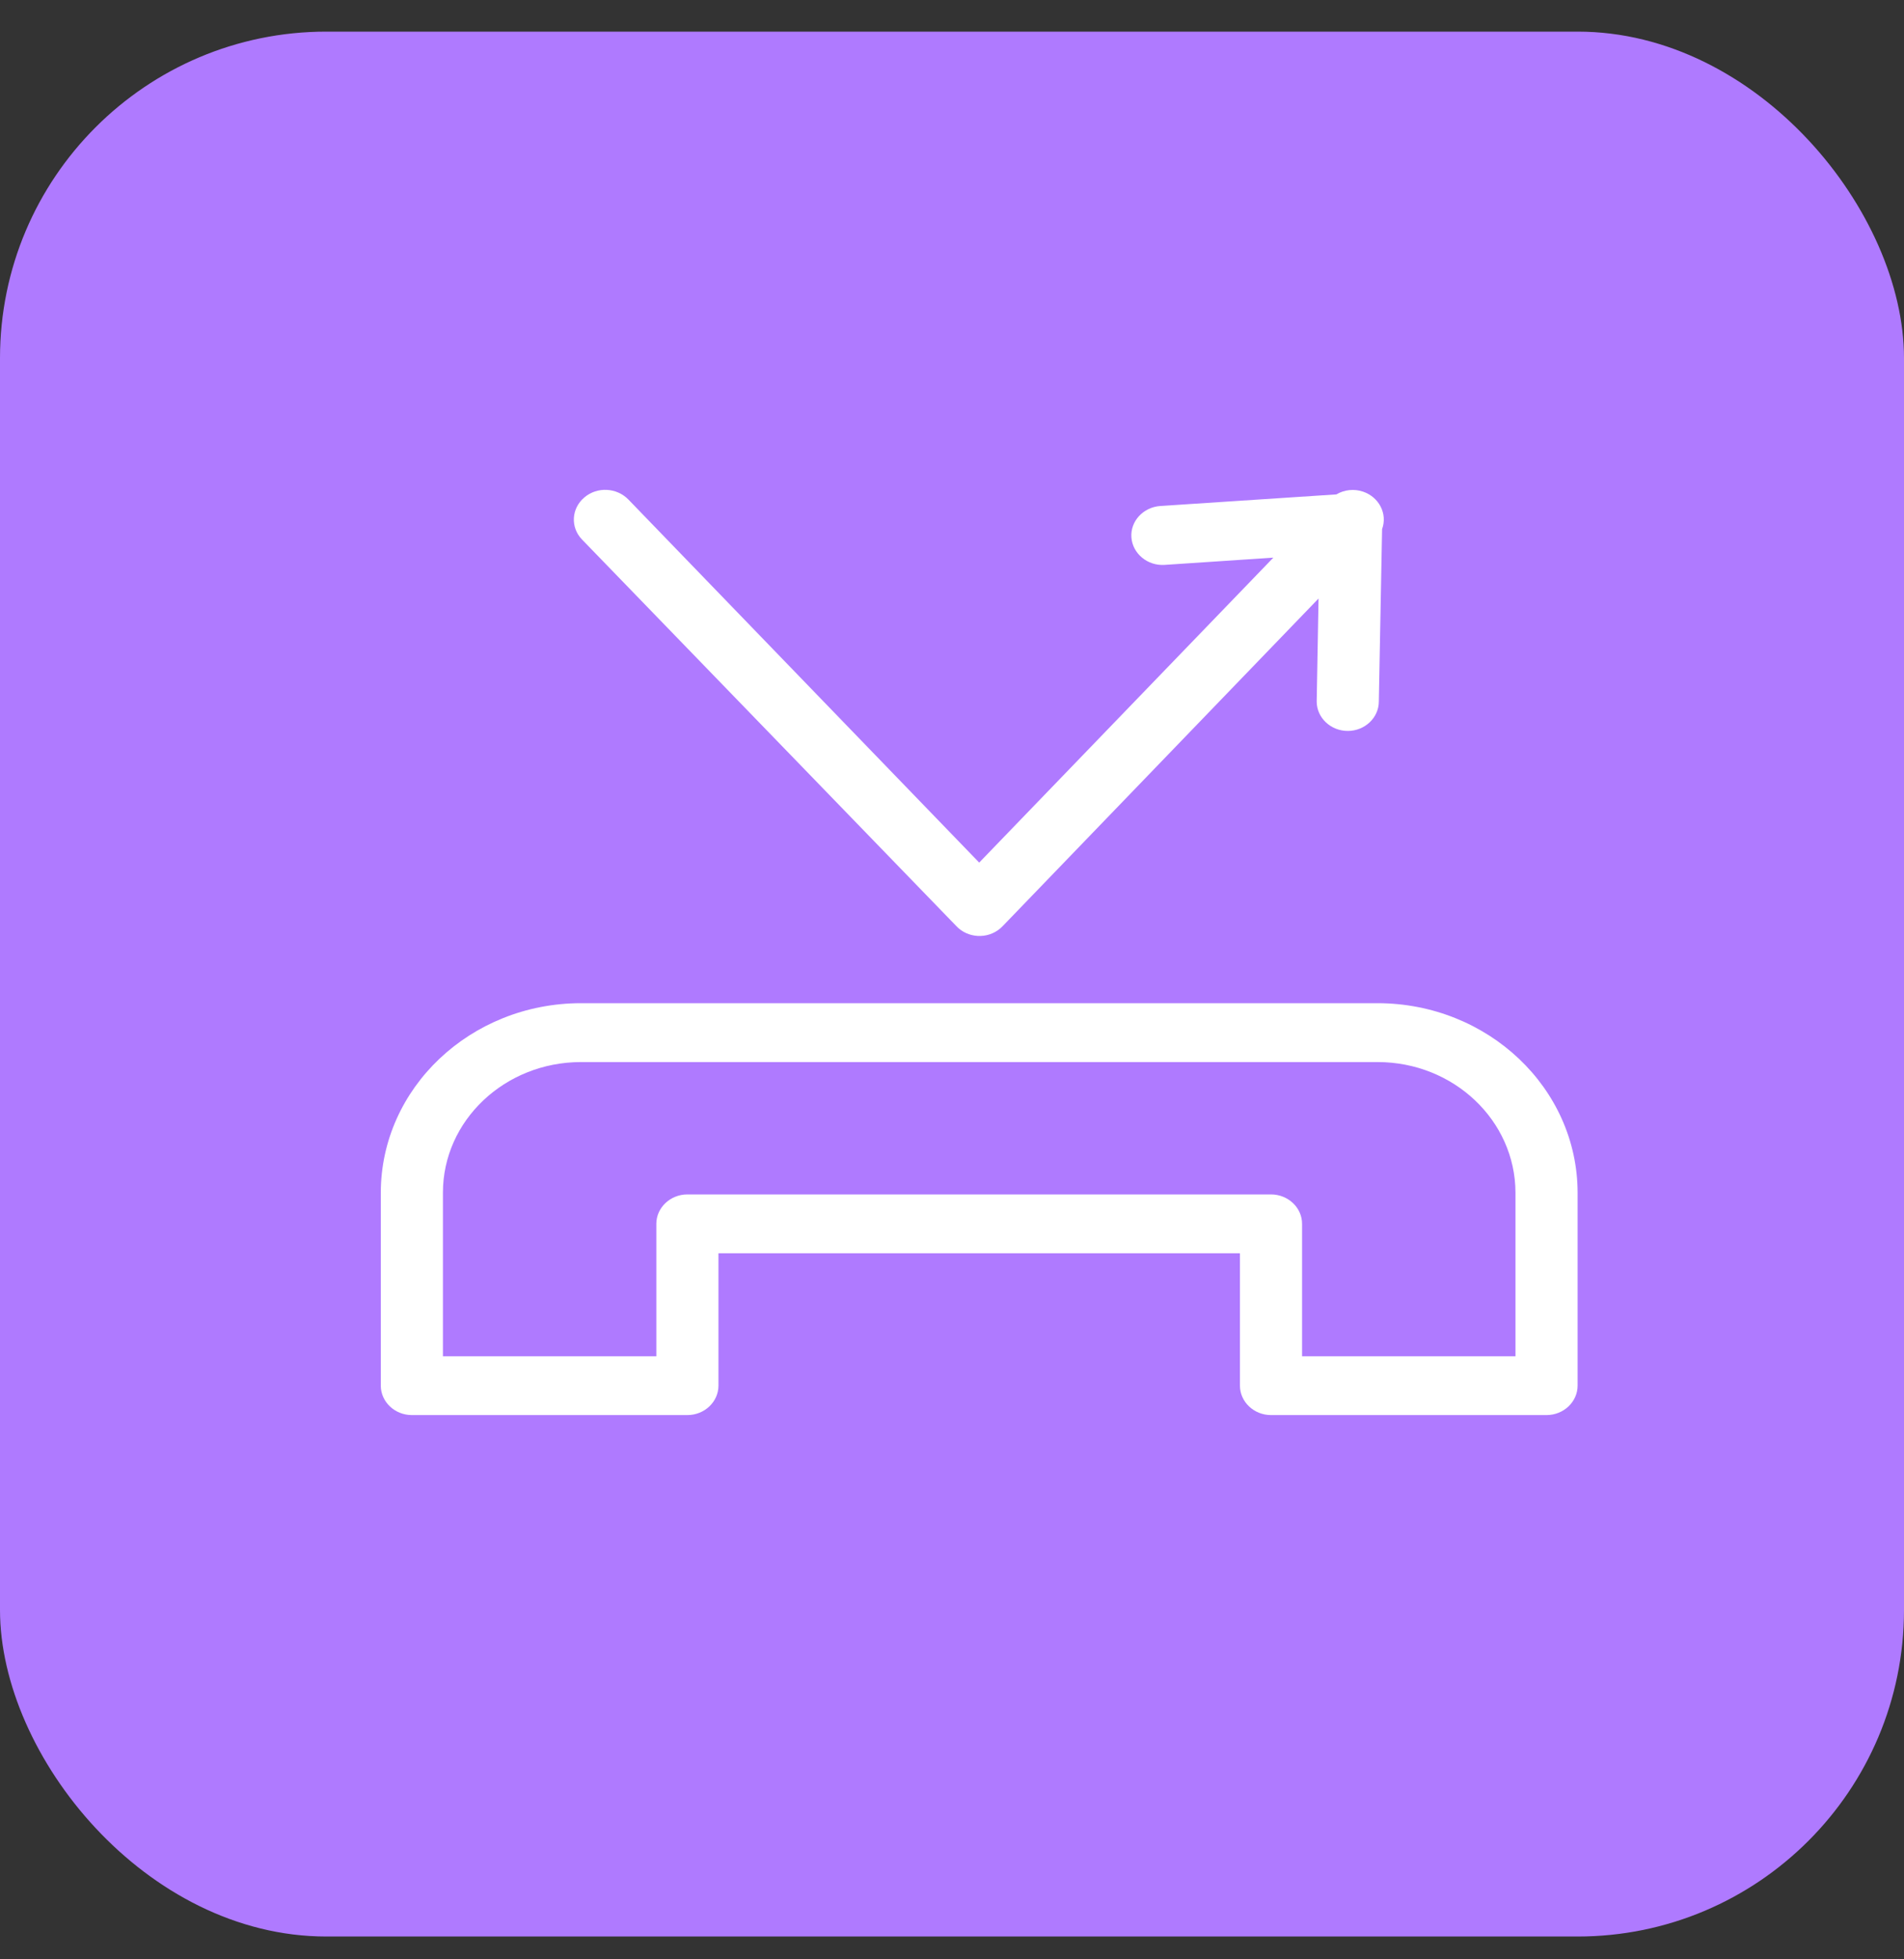
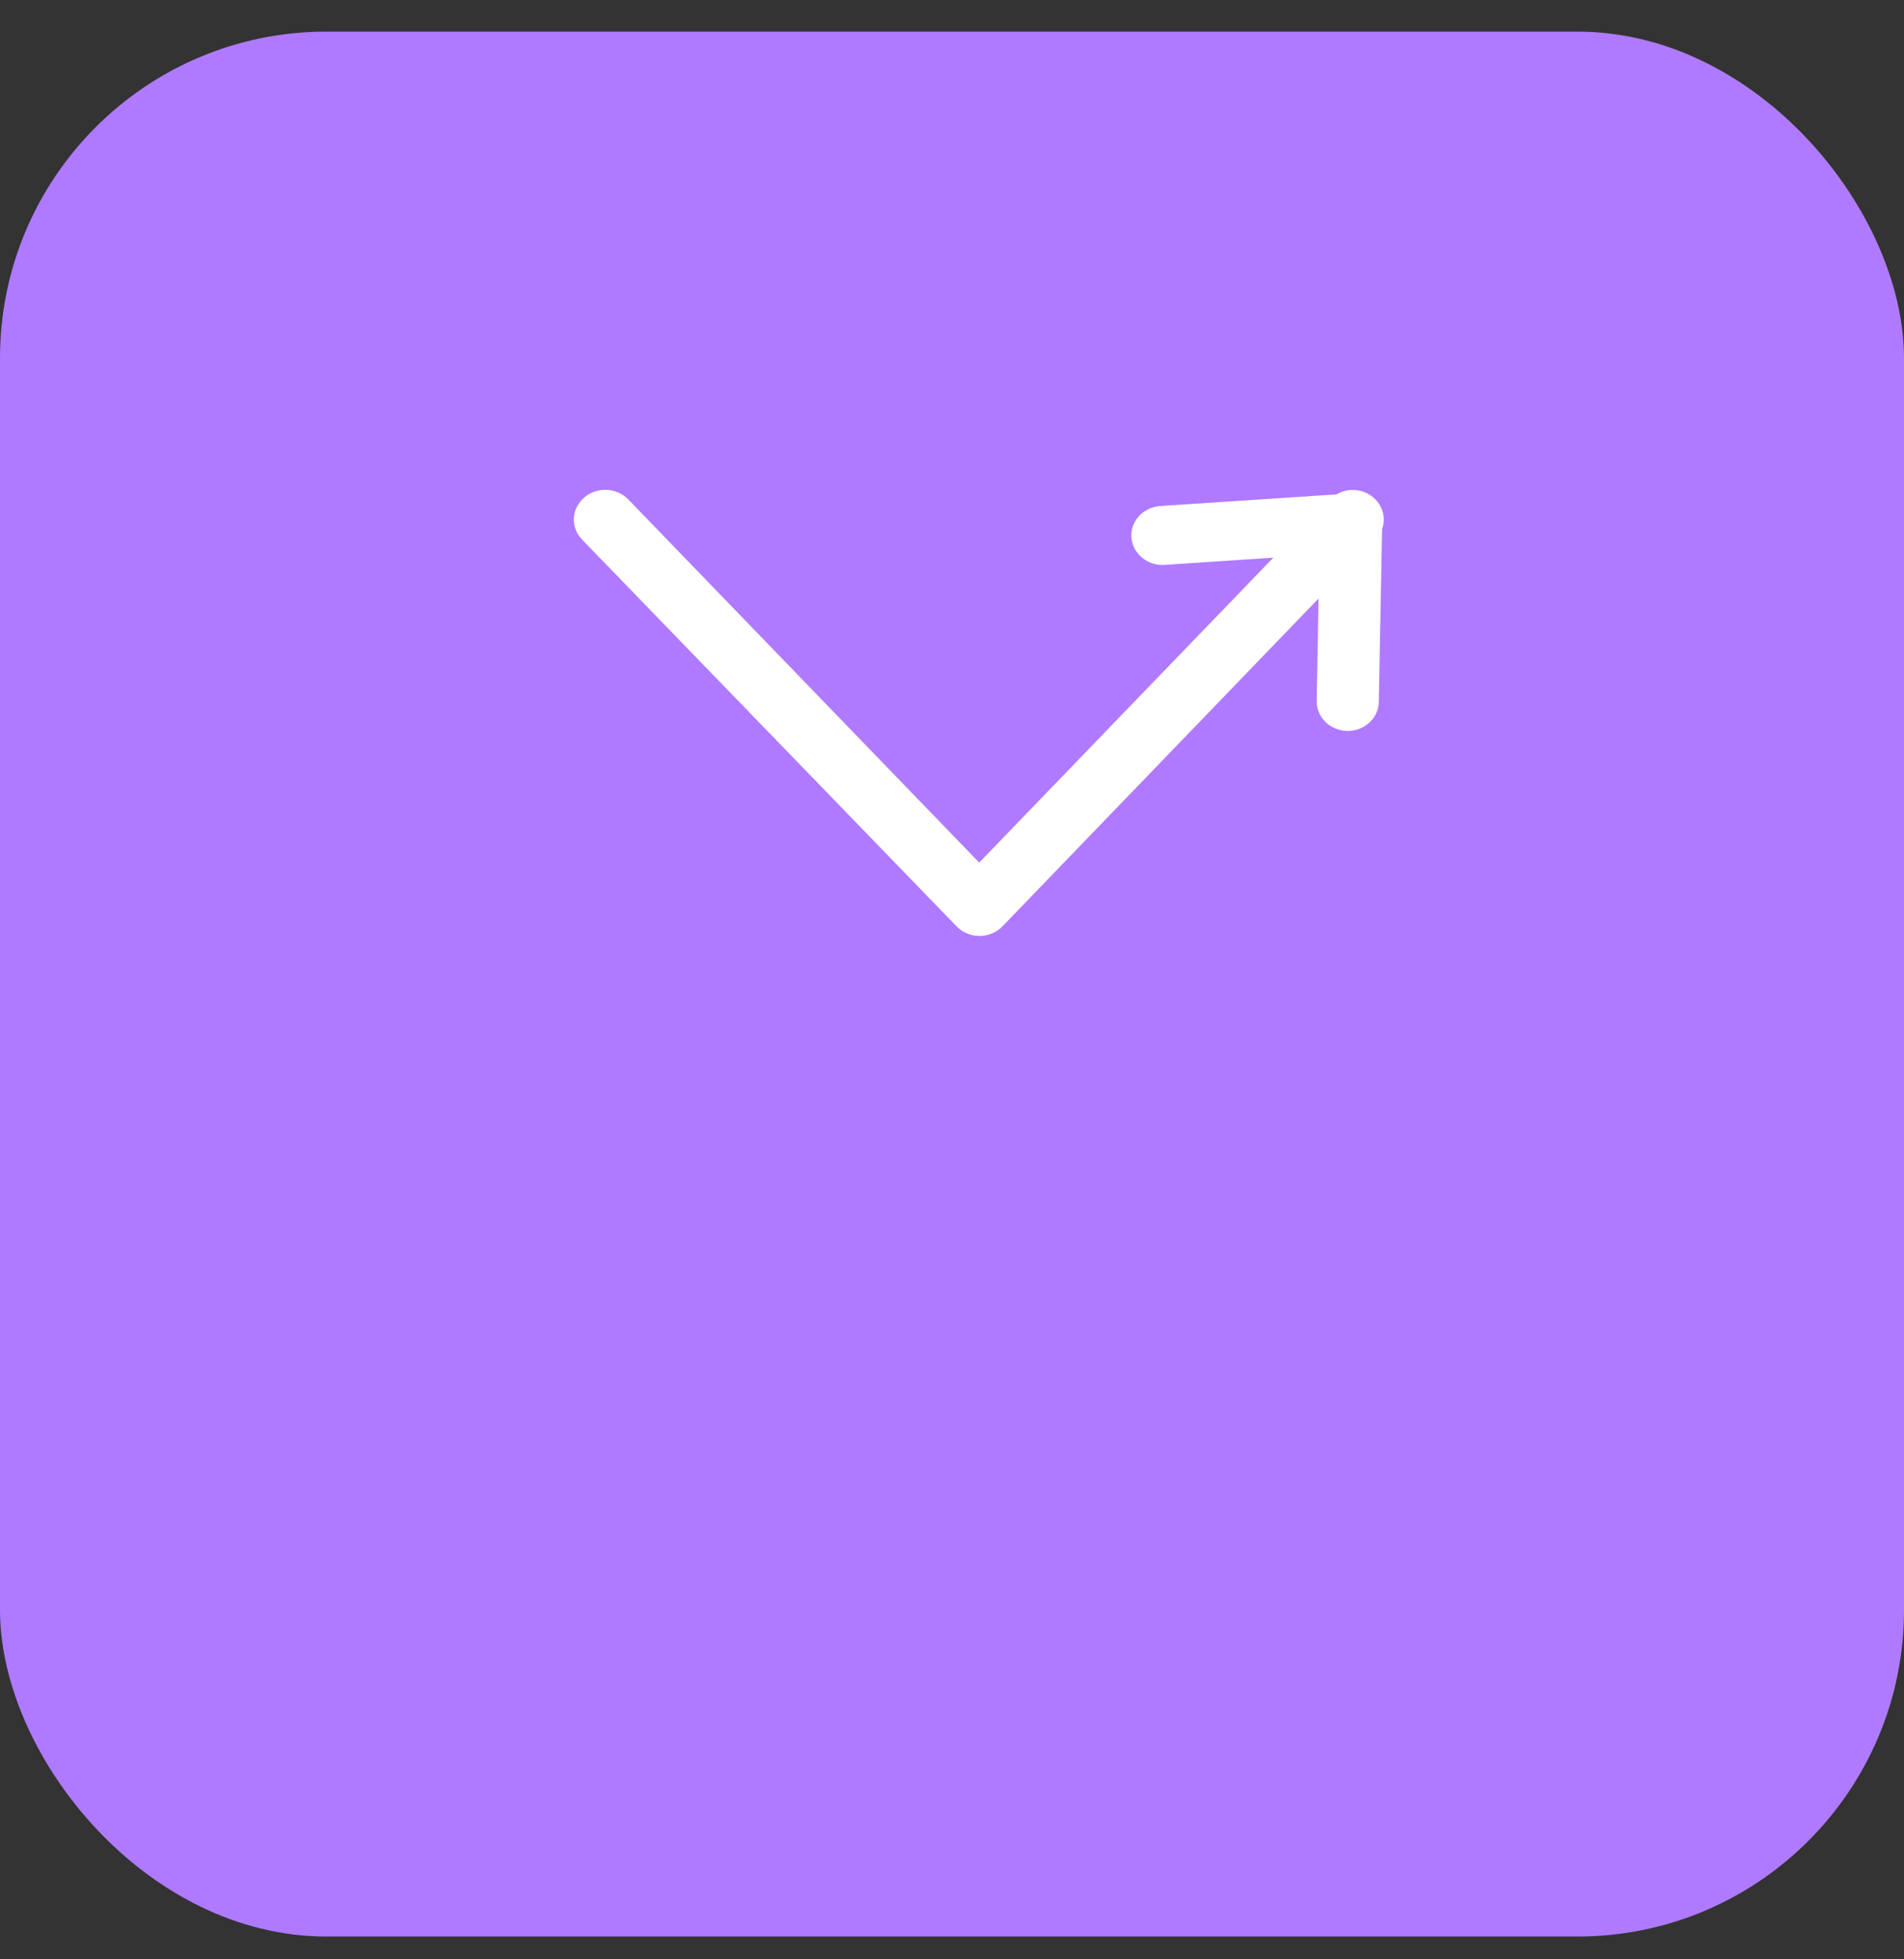
<svg xmlns="http://www.w3.org/2000/svg" width="35" height="36" viewBox="0 0 35 36" fill="none">
  <rect x="0" y="0" width="35" height="36" fill="#333333" stroke="none" />
  <rect y="0.581" width="35" height="35" rx="6" fill="#AF7AFF" />
  <g clip-path="url(#clip0_3338_552)">
-     <path d="M25.323 18.432H10.677C8.647 18.435 7.003 19.992 7 21.913V25.459C7 25.757 7.257 26 7.571 26H12.636C12.95 26 13.207 25.757 13.207 25.459V23.027H22.793V25.459C22.793 25.757 23.05 26 23.364 26H28.429C28.743 26 29 25.757 29 25.459V21.913C28.997 19.992 27.353 18.435 25.323 18.432ZM27.858 24.919H23.935V22.486C23.935 22.189 23.678 21.946 23.364 21.946H12.636C12.322 21.946 12.065 22.189 12.065 22.486V24.919H8.142V21.913C8.142 20.589 9.278 19.516 10.677 19.514H25.323C26.722 19.514 27.855 20.589 27.858 21.913V24.919Z" fill="white" />
    <path d="M17.578 17.014C17.786 17.238 18.146 17.26 18.383 17.062C18.4 17.046 18.417 17.032 18.434 17.014L24.238 10.997L24.204 12.889C24.204 13.187 24.461 13.43 24.775 13.43C25.089 13.43 25.346 13.187 25.346 12.889L25.406 9.722C25.509 9.441 25.351 9.133 25.055 9.033C24.892 8.978 24.712 8.997 24.566 9.084L21.329 9.297C21.015 9.319 20.775 9.578 20.798 9.876C20.821 10.173 21.095 10.4 21.409 10.379L23.407 10.246L18 15.849L11.554 9.181C11.339 8.957 10.977 8.938 10.74 9.141C10.503 9.343 10.483 9.687 10.697 9.911L17.578 17.014Z" fill="white" />
  </g>
  <defs>
    <clipPath id="clip0_3338_552">
      <rect width="22" height="17" fill="white" transform="translate(7 9)" />
    </clipPath>
  </defs>
</svg>